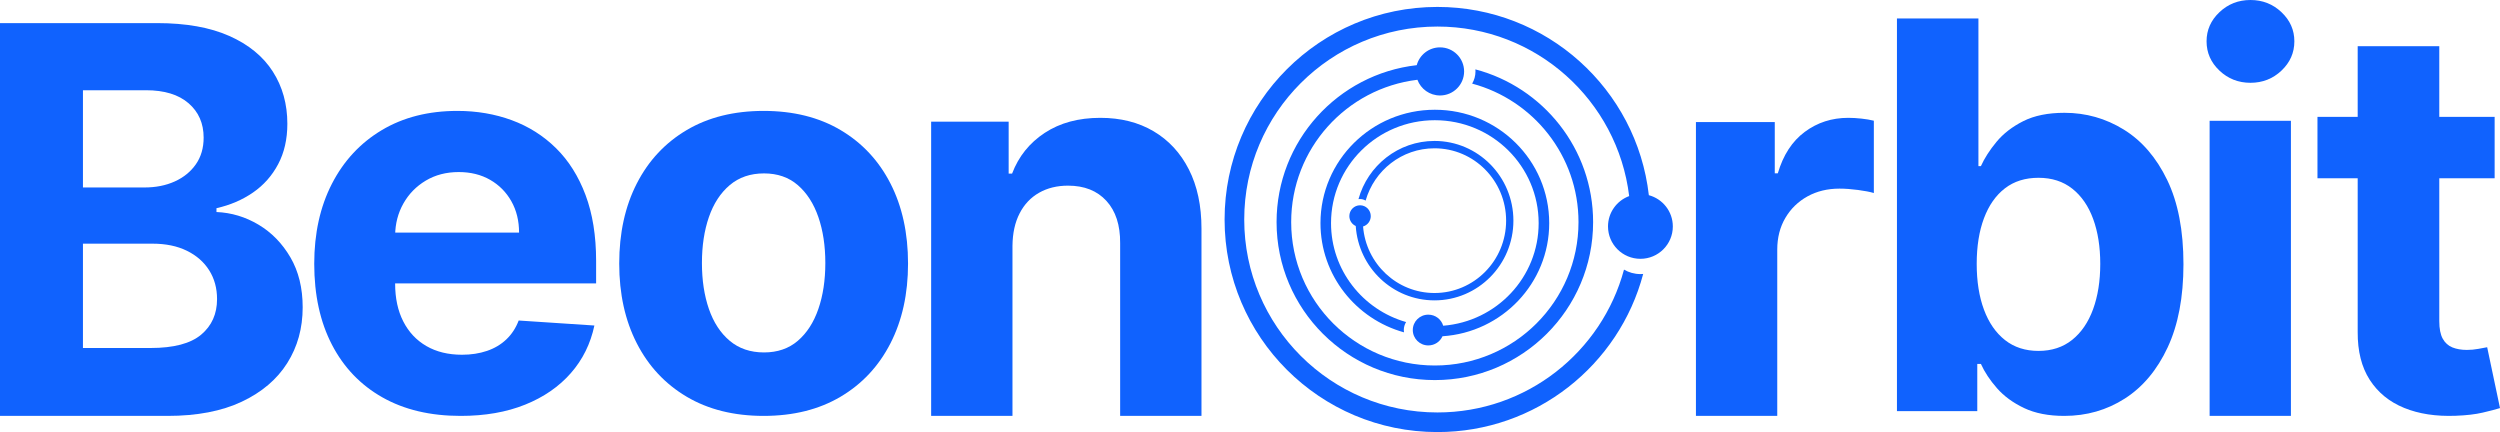
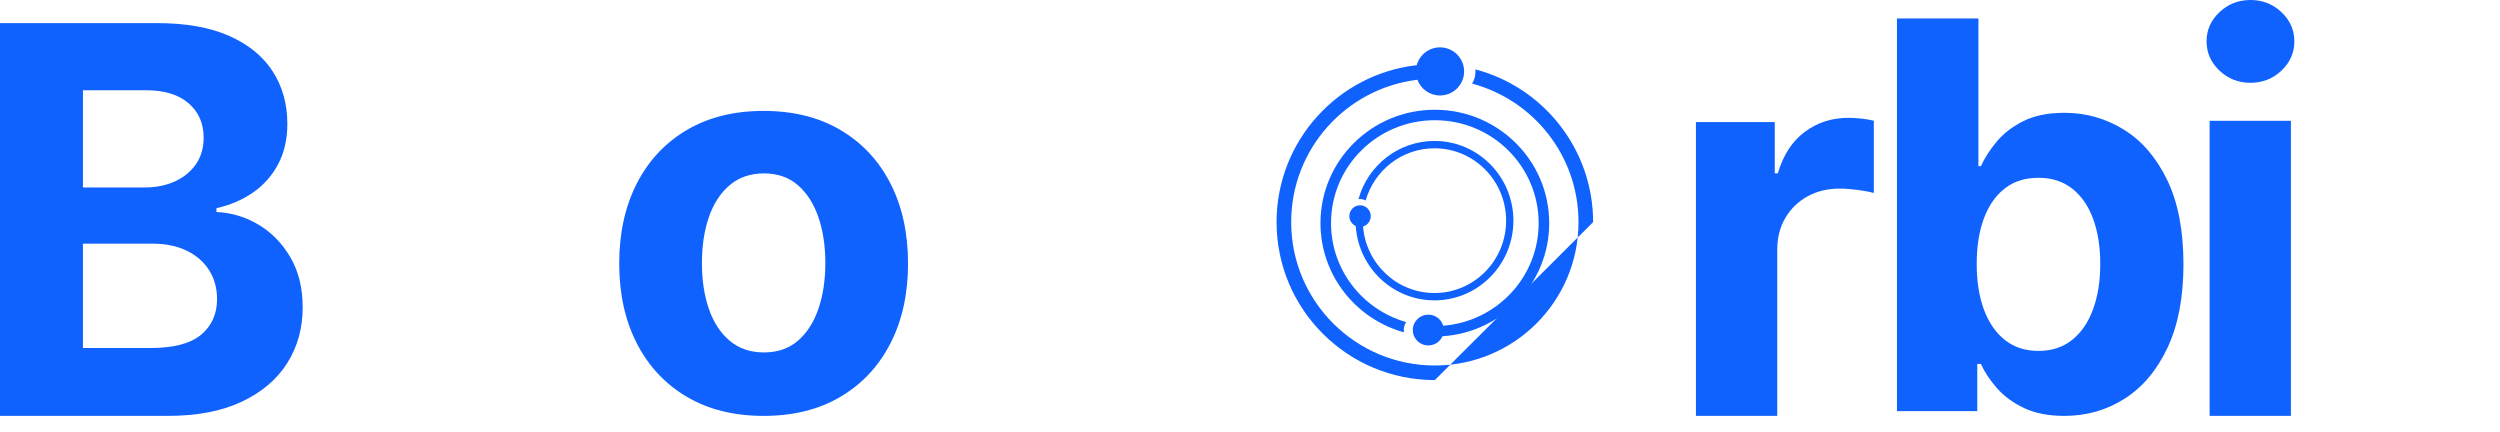
<svg xmlns="http://www.w3.org/2000/svg" width="1082px" height="187px" viewBox="0 0 1082 187" version="1.1">
  <title>Beonorbit Text Color@1x</title>
  <g id="Beonorbit-Text-Color" stroke="none" stroke-width="1" fill="none" fill-rule="evenodd">
    <path d="M0,180 L0,10 L67.987,10 C80.479,10 90.899,11.854 99.245,15.562 C107.591,19.269 113.865,24.402 118.066,30.959 C122.267,37.517 124.367,45.057 124.367,53.579 C124.367,60.22 123.041,66.044 120.387,71.052 C117.734,76.06 114.1,80.155 109.484,83.337 C104.869,86.519 99.604,88.774 93.69,90.103 L93.69,91.763 C100.157,92.039 106.223,93.866 111.889,97.241 C117.555,100.617 122.156,105.334 125.694,111.394 C129.231,117.454 131,124.661 131,133.018 C131,142.038 128.775,150.076 124.326,157.131 C119.876,164.187 113.312,169.762 104.634,173.857 C95.956,177.952 85.261,180 72.547,180 L0,180 Z M35.901,150.615 L65.168,150.615 C75.173,150.615 82.469,148.692 87.057,144.846 C91.645,141 93.939,135.868 93.939,129.448 C93.939,124.744 92.805,120.594 90.539,116.997 C88.273,113.4 85.053,110.578 80.88,108.53 C76.707,106.483 71.746,105.459 65.997,105.459 L35.901,105.459 L35.901,150.615 Z M35.901,81.138 L62.515,81.138 C67.435,81.138 71.815,80.266 75.657,78.523 C79.498,76.78 82.538,74.303 84.777,71.094 C87.016,67.884 88.135,64.038 88.135,59.556 C88.135,53.413 85.965,48.46 81.626,44.697 C77.287,40.934 71.138,39.053 63.178,39.053 L35.901,39.053 L35.901,81.138 Z" id="Shape" fill="#1062FE" fill-rule="nonzero" />
-     <path d="M199.37,180 C186.23,180 174.934,177.323 165.481,171.968 C156.028,166.614 148.752,159.013 143.651,149.164 C138.55,139.315 136,127.649 136,114.166 C136,101.016 138.55,89.475 143.651,79.544 C148.752,69.612 155.945,61.871 165.232,56.323 C174.518,50.774 185.426,48 197.956,48 C206.384,48 214.242,49.346 221.533,52.037 C228.824,54.728 235.2,58.764 240.661,64.146 C246.122,69.528 250.377,76.284 253.426,84.412 C256.475,92.541 258,102.043 258,112.918 L258,122.656 L150.138,122.656 L150.138,100.683 L224.652,100.683 C224.652,95.579 223.543,91.057 221.325,87.117 C219.107,83.178 216.044,80.084 212.136,77.837 C208.227,75.59 203.695,74.467 198.539,74.467 C193.161,74.467 188.406,75.701 184.276,78.17 C180.146,80.639 176.916,83.941 174.588,88.074 C172.259,92.208 171.067,96.799 171.012,101.849 L171.012,122.739 C171.012,129.064 172.19,134.53 174.546,139.135 C176.902,143.74 180.243,147.291 184.567,149.788 C188.892,152.285 194.02,153.533 199.952,153.533 C203.889,153.533 207.492,152.979 210.763,151.869 C214.035,150.759 216.834,149.095 219.163,146.875 C221.491,144.656 223.266,141.937 224.485,138.719 L257.252,140.883 C255.588,148.762 252.192,155.628 247.064,161.482 C241.936,167.335 235.338,171.885 227.271,175.131 C219.204,178.377 209.904,180 199.37,180 Z" id="Path" fill="#1062FE" fill-rule="nonzero" />
    <path d="M330.5,180 C317.658,180 306.566,177.24 297.225,171.719 C287.883,166.198 280.676,158.485 275.606,148.581 C270.535,138.677 268,127.178 268,114.083 C268,100.878 270.535,89.323 275.606,79.419 C280.676,69.515 287.883,61.802 297.225,56.281 C306.566,50.76 317.658,48 330.5,48 C343.342,48 354.434,50.76 363.775,56.281 C373.117,61.802 380.324,69.515 385.394,79.419 C390.465,89.323 393,100.878 393,114.083 C393,127.178 390.465,138.677 385.394,148.581 C380.324,158.485 373.117,166.198 363.775,171.719 C354.434,177.24 343.342,180 330.5,180 Z M330.665,152.535 C336.507,152.535 341.385,150.856 345.298,147.499 C349.211,144.142 352.174,139.551 354.186,133.725 C356.197,127.899 357.203,121.269 357.203,113.834 C357.203,106.398 356.197,99.768 354.186,93.942 C352.174,88.116 349.211,83.511 345.298,80.126 C341.385,76.741 336.507,75.049 330.665,75.049 C324.768,75.049 319.822,76.741 315.826,80.126 C311.83,83.511 308.826,88.116 306.814,93.942 C304.803,99.768 303.797,106.398 303.797,113.834 C303.797,121.269 304.803,127.899 306.814,133.725 C308.826,139.551 311.83,144.142 315.826,147.499 C319.822,150.856 324.768,152.535 330.665,152.535 Z" id="Shape" fill="#1062FE" fill-rule="nonzero" />
-     <path d="M438.199,106.38 L438.199,180 L403,180 L403,52.658 L436.547,52.658 L436.547,75.125 L438.034,75.125 C440.843,67.719 445.553,61.847 452.163,57.508 C458.773,53.169 466.788,51 476.208,51 C485.021,51 492.706,52.934 499.261,56.803 C505.816,60.672 510.911,66.185 514.547,73.343 C518.182,80.5 520,89.026 520,98.919 L520,180 L484.801,180 L484.801,105.22 C484.856,97.427 482.873,91.333 478.852,86.939 C474.831,82.545 469.294,80.348 462.244,80.348 C457.506,80.348 453.334,81.371 449.726,83.416 C446.118,85.461 443.308,88.432 441.298,92.328 C439.287,96.225 438.254,100.909 438.199,106.38 Z" id="Path" fill="#1062FE" fill-rule="nonzero" />
    <path d="M734,180 L734,52.822 L768.121,52.822 L768.121,75.012 L769.443,75.012 C771.756,67.118 775.639,61.143 781.092,57.086 C786.545,53.029 792.824,51 799.929,51 C801.692,51 803.592,51.11 805.63,51.331 C807.668,51.552 809.458,51.856 811,52.242 L811,83.54 C809.348,83.043 807.062,82.601 804.143,82.215 C801.224,81.829 798.552,81.635 796.129,81.635 C790.951,81.635 786.339,82.753 782.29,84.989 C778.242,87.224 775.047,90.329 772.707,94.304 C770.366,98.278 769.195,102.859 769.195,108.048 L769.195,180 L734,180 Z" id="Path" fill="#1062FE" fill-rule="nonzero" />
    <path d="M821,177.926 L821,8 L856.263,8 L856.263,71.888 L857.339,71.888 C858.884,68.459 861.133,64.96 864.085,61.392 C867.038,57.824 870.901,54.837 875.674,52.431 C880.448,50.025 886.394,48.822 893.513,48.822 C902.784,48.822 911.337,51.242 919.174,56.082 C927.01,60.922 933.273,68.196 937.964,77.904 C942.655,87.611 945,99.767 945,114.37 C945,128.585 942.724,140.575 938.171,150.338 C933.618,160.101 927.437,167.485 919.629,172.491 C911.82,177.497 903.087,180 893.43,180 C886.587,180 880.779,178.866 876.005,176.598 C871.232,174.33 867.328,171.468 864.292,168.011 C861.257,164.553 858.939,161.055 857.339,157.515 L855.766,157.515 L855.766,177.926 L821,177.926 Z M855.518,114.204 C855.518,121.782 856.567,128.392 858.664,134.034 C860.761,139.676 863.796,144.059 867.769,147.185 C871.742,150.31 876.571,151.873 882.255,151.873 C887.994,151.873 892.85,150.282 896.824,147.102 C900.797,143.921 903.818,139.496 905.888,133.826 C907.957,128.157 908.992,121.616 908.992,114.204 C908.992,106.847 907.971,100.375 905.929,94.788 C903.887,89.201 900.88,84.832 896.907,81.679 C892.933,78.526 888.049,76.949 882.255,76.949 C876.516,76.949 871.673,78.47 867.728,81.513 C863.782,84.555 860.761,88.87 858.664,94.456 C856.567,100.043 855.518,106.626 855.518,114.204 Z" id="Shape" fill="#1062FE" fill-rule="nonzero" />
    <path d="M956.322,180 L956.322,52.296 L991.513,52.296 L991.513,180 L956.322,180 Z M974,35.834 C968.768,35.834 964.293,34.074 960.576,30.554 C956.859,27.035 955,22.808 955,17.875 C955,12.998 956.859,8.799 960.576,5.279 C964.293,1.76 968.768,0 974,0 C979.232,0 983.707,1.76 987.424,5.279 C991.141,8.799 993,12.998 993,17.875 C993,22.808 991.141,27.035 987.424,30.554 C983.707,34.074 979.232,35.834 974,35.834 Z" id="Shape" fill="#1062FE" fill-rule="nonzero" />
-     <path d="M1079.679,50.576 L1079.679,77.164 L1003,77.164 L1003,50.576 L1079.679,50.576 Z M1020.408,20 L1055.722,20 L1055.722,138.981 C1055.722,142.25 1056.219,144.784 1057.214,146.584 C1058.209,148.384 1059.604,149.644 1061.4,150.364 C1063.196,151.084 1065.283,151.445 1067.659,151.445 C1069.317,151.445 1070.975,151.292 1072.633,150.988 C1074.291,150.683 1075.562,150.447 1076.446,150.281 L1082,176.62 C1080.232,177.174 1077.745,177.825 1074.539,178.573 C1071.334,179.32 1067.438,179.777 1062.851,179.944 C1054.34,180.276 1046.893,179.14 1040.51,176.537 C1034.127,173.934 1029.168,169.89 1025.631,164.406 C1022.094,158.922 1020.353,151.998 1020.408,143.634 L1020.408,20 Z" id="Shape" fill="#1062FE" fill-rule="nonzero" />
    <g id="Main" transform="translate(627, 95) rotate(-270) translate(-627, -95)translate(535, -2)" fill="#1062FE">
      <path d="M133.183,105.828 C133.183,109.537 136.163,112.544 139.84,112.544 C143.519,112.544 146.5,109.537 146.5,105.828 C146.5,103.086 144.868,100.732 142.533,99.689 C140.843,73.896 119.57,53.5 93.572,53.5 C66.47,53.5 44.5,75.663 44.5,103.001 C44.5,130.337 66.47,152.5 93.572,152.5 C116.088,152.5 135.061,137.202 140.837,116.35 C140.512,116.398 140.181,116.432 139.84,116.432 C138.573,116.432 137.39,116.068 136.382,115.448 C131.031,134.207 113.891,147.93 93.572,147.93 C68.972,147.93 49.029,127.815 49.029,103.001 C49.029,78.187 68.972,58.071 93.572,58.071 C116.966,58.071 136.145,76.262 137.972,99.385 C135.205,100.2 133.183,102.775 133.183,105.828" id="Fill-1" />
      <path d="M90.529,130.732 C87.944,130.732 85.847,132.808 85.847,135.366 C85.847,137.926 87.944,140 90.529,140 C92.439,140 94.08,138.866 94.809,137.239 C112.784,136.063 127,121.256 127,103.158 C127,84.292 111.554,69 92.5,69 C73.446,69 58,84.292 58,103.158 C58,118.832 68.661,132.039 83.197,136.06 C83.16,135.833 83.138,135.603 83.138,135.366 C83.138,134.483 83.391,133.661 83.824,132.958 C70.749,129.234 61.185,117.301 61.185,103.158 C61.185,86.035 75.205,72.151 92.5,72.151 C109.793,72.151 123.815,86.035 123.815,103.158 C123.815,119.443 111.135,132.794 95.019,134.064 C94.45,132.139 92.656,130.732 90.529,130.732" id="Fill-2" />
-       <path d="M93.129,34.5 C61.422,34.5 34.761,56.123 27.024,85.453 C27.317,85.429 27.614,85.413 27.913,85.413 C29.836,85.413 31.64,85.937 33.187,86.852 C40.284,60.341 64.429,40.823 93.129,40.823 C127.402,40.823 155.189,68.659 155.189,103 C155.189,137.339 127.402,165.175 93.129,165.175 C61.404,165.175 35.244,141.326 31.525,110.547 C35.496,109.075 38.323,105.251 38.323,100.763 C38.323,95.001 33.662,90.331 27.913,90.331 C22.162,90.331 17.5,95.001 17.5,100.763 C17.5,105.585 20.768,109.642 25.205,110.836 C29.086,144.975 58.012,171.5 93.129,171.5 C130.889,171.5 161.5,140.832 161.5,103 C161.5,65.168 130.889,34.5 93.129,34.5" id="Fill-3" />
-       <path d="M184,101.888 C184,59.173 154.959,23.255 115.567,12.831 C115.599,13.228 115.621,13.624 115.621,14.028 C115.621,16.622 114.916,19.049 113.689,21.133 C149.293,30.694 175.509,63.223 175.509,101.888 C175.509,148.064 138.12,185.497 92.001,185.497 C45.88,185.497 8.493,148.064 8.493,101.888 C8.493,59.149 40.526,23.906 81.864,18.896 C83.84,24.243 88.977,28.055 95.005,28.055 C102.744,28.055 109.015,21.775 109.015,14.028 C109.015,6.28 102.744,0 95.005,0 C88.529,0 83.08,4.403 81.475,10.381 C35.624,15.609 0,54.581 0,101.888 C0,152.759 41.191,194 92.001,194 C142.811,194 184,152.759 184,101.888" id="Fill-4" />
+       <path d="M93.129,34.5 C61.422,34.5 34.761,56.123 27.024,85.453 C27.317,85.429 27.614,85.413 27.913,85.413 C29.836,85.413 31.64,85.937 33.187,86.852 C40.284,60.341 64.429,40.823 93.129,40.823 C127.402,40.823 155.189,68.659 155.189,103 C155.189,137.339 127.402,165.175 93.129,165.175 C61.404,165.175 35.244,141.326 31.525,110.547 C35.496,109.075 38.323,105.251 38.323,100.763 C38.323,95.001 33.662,90.331 27.913,90.331 C22.162,90.331 17.5,95.001 17.5,100.763 C17.5,105.585 20.768,109.642 25.205,110.836 C29.086,144.975 58.012,171.5 93.129,171.5 C130.889,171.5 161.5,140.832 161.5,103 " id="Fill-3" />
    </g>
  </g>
</svg>